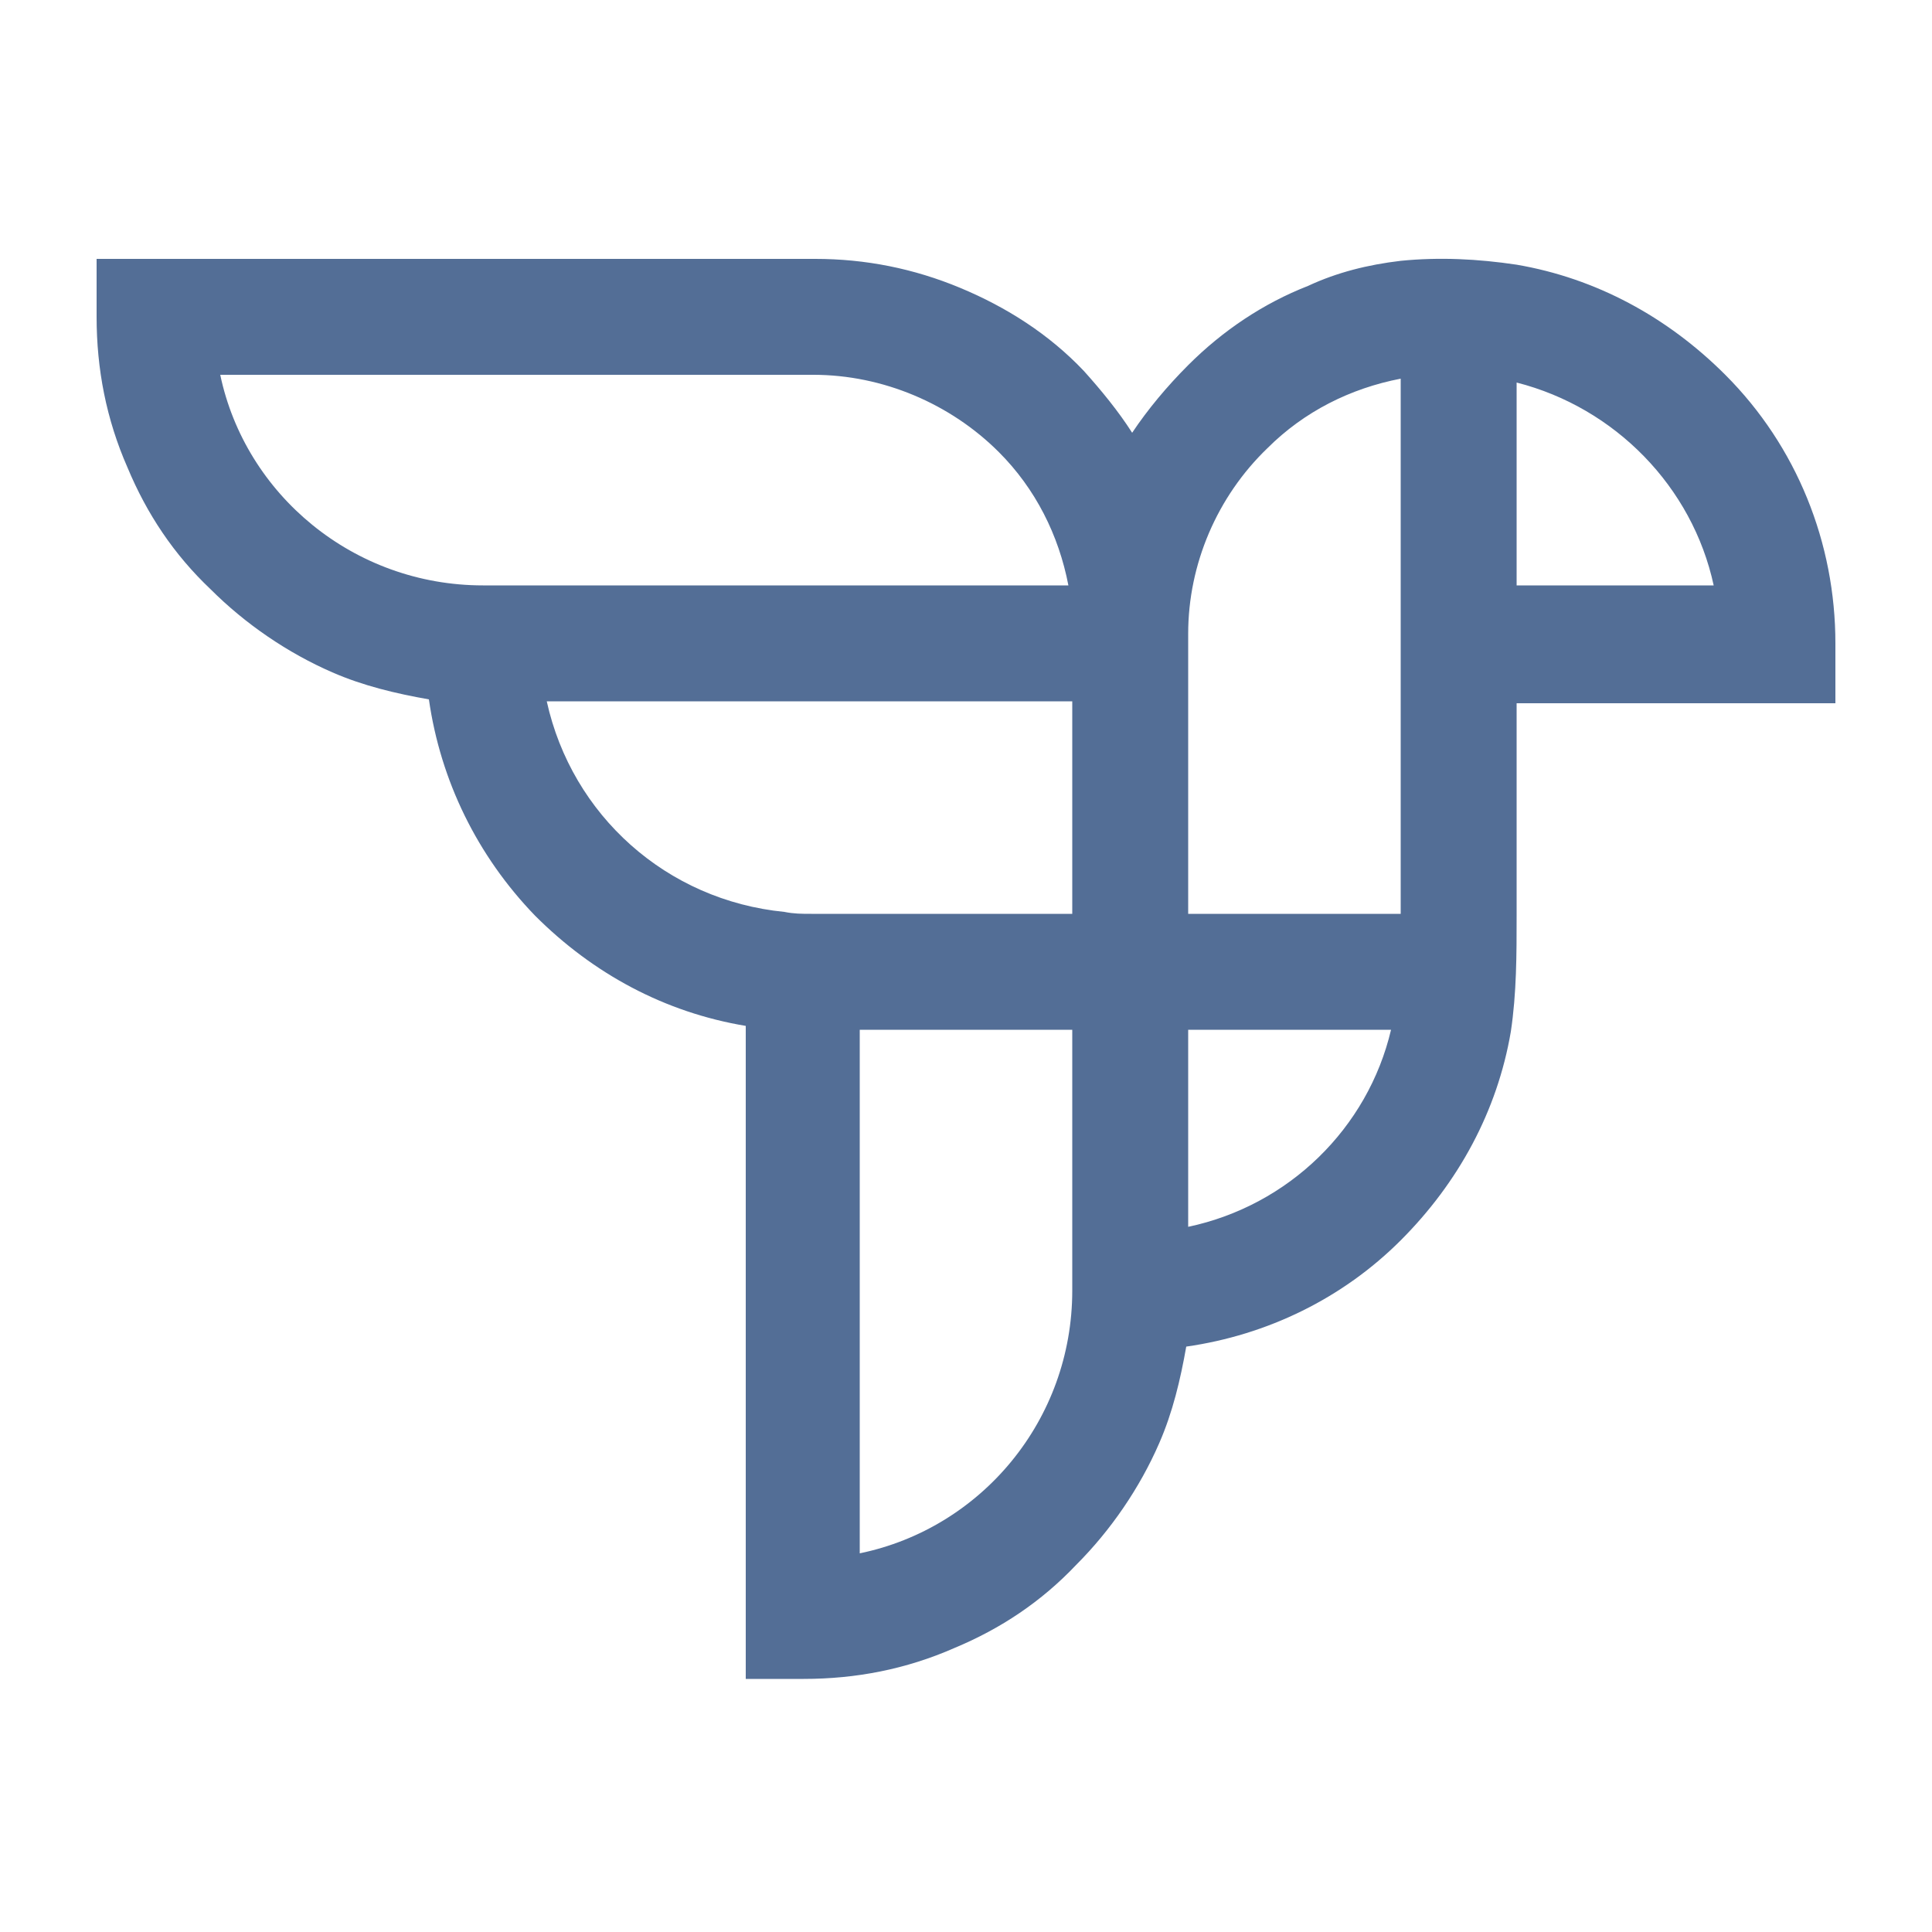
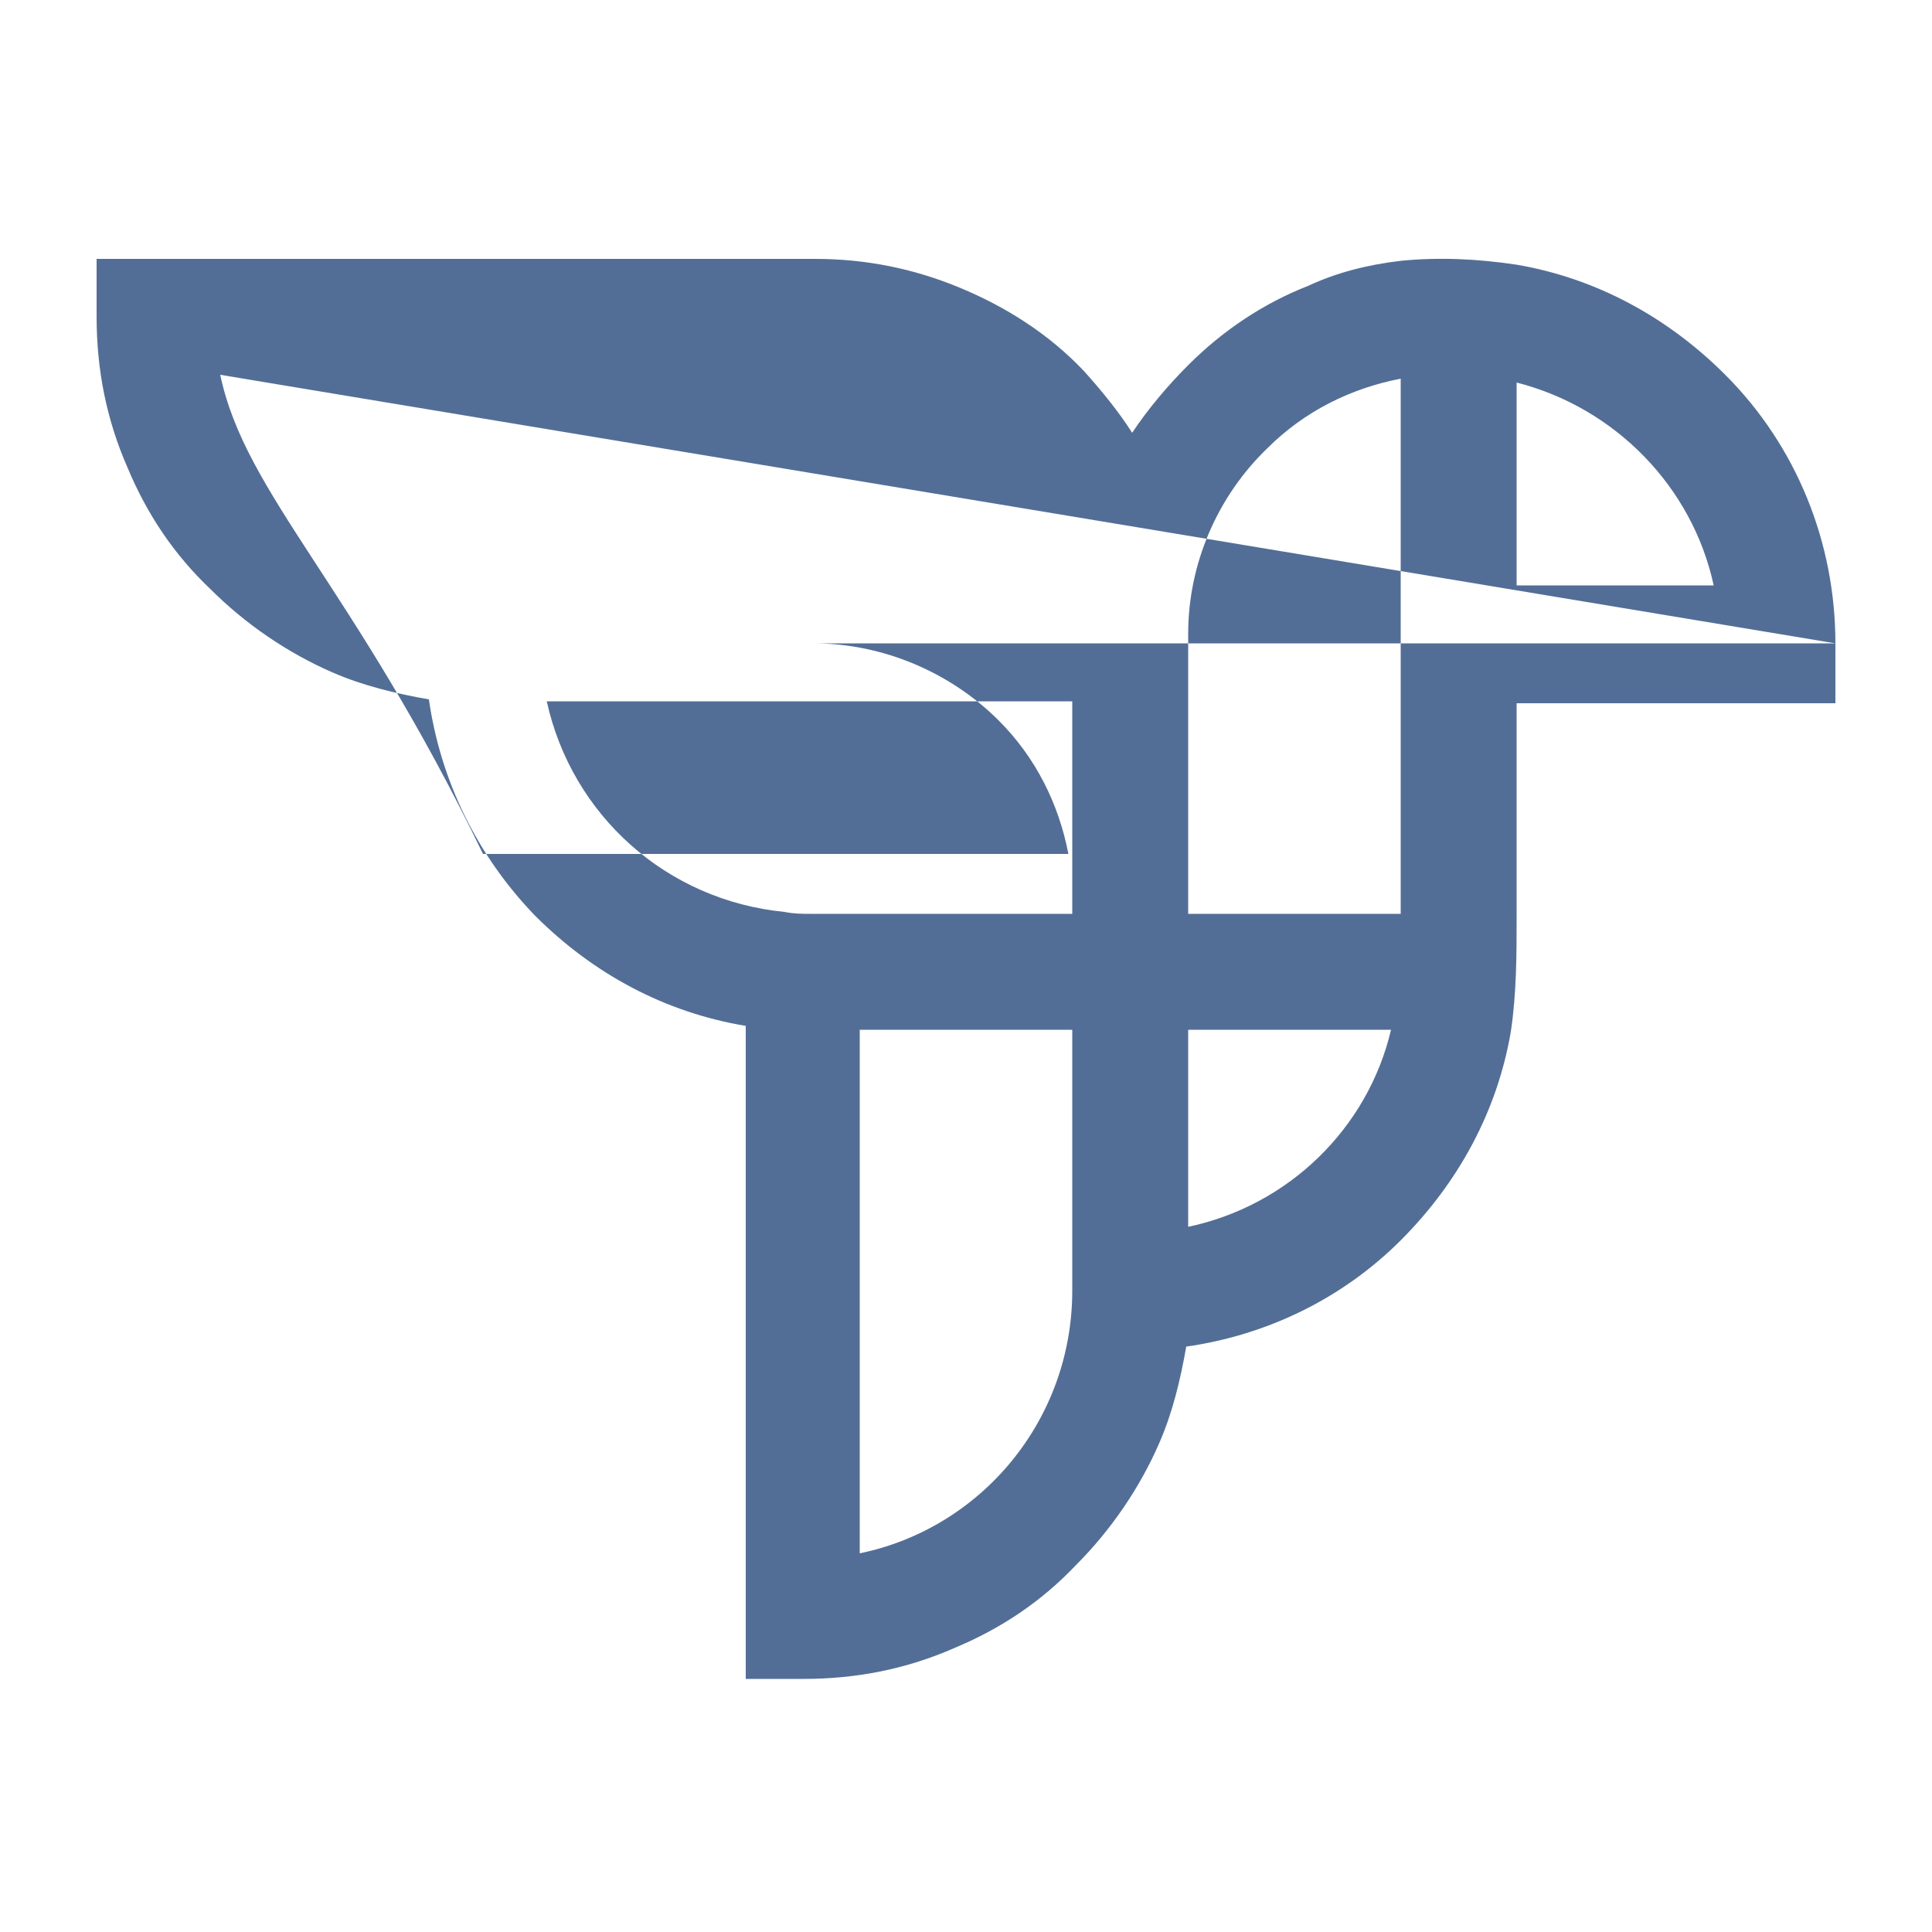
<svg xmlns="http://www.w3.org/2000/svg" version="1.1" id="Layer_1" x="0px" y="0px" viewBox="0 0 100 100" style="enable-background:new 0 0 100 100;" xml:space="preserve">
  <style type="text/css">
	.st0{fill:#536E96;}
</style>
-   <path class="st0" d="M95,33.3c0-5.2-2-10.2-5.7-13.9c-3-3-6.7-5-10.8-5.7c-2-0.3-4-0.4-6-0.2c-1.7,0.2-3.3,0.6-4.8,1.3  c-2.3,0.9-4.4,2.3-6.2,4.1l0,0c-1.1,1.1-2.1,2.3-2.9,3.5c-0.7-1.1-1.6-2.2-2.5-3.2l0,0c-1.8-1.9-4-3.3-6.4-4.3  c-2.4-1-4.9-1.5-7.5-1.5c0,0-0.1,0-0.1,0H5v3c0,2.7,0.5,5.3,1.6,7.8c1,2.4,2.4,4.5,4.3,6.3c1.8,1.8,4,3.3,6.3,4.3  c1.6,0.7,3.3,1.1,5,1.4c0.6,4.2,2.5,8.1,5.5,11.2c3,3,6.7,5,10.9,5.7v33.8h3c2.7,0,5.3-0.5,7.8-1.6c2.4-1,4.5-2.4,6.3-4.3  c1.8-1.8,3.3-4,4.3-6.3c0.7-1.6,1.1-3.3,1.4-5c4.2-0.6,8.1-2.5,11.1-5.5c3-3,5-6.7,5.7-10.8c0.3-2,0.3-4,0.3-6v-11H95V33.3z   M11.4,19.4H42l0,0c0,0,0.1,0,0.1,0c3.6,0,7.1,1.5,9.6,4c1.9,1.9,3.1,4.3,3.6,6.9H25C18.3,30.3,12.7,25.6,11.4,19.4z M28.3,36.3  h27.2v11c0,0-13.5,0-13.5,0c-0.5,0-0.9,0-1.4-0.1C34.5,46.6,29.6,42.2,28.3,36.3z M55.5,66.8c0,6.7-4.7,12.3-11,13.6V53.3h11V66.8z   M61.5,63.5V53.3h10.4H72C70.8,58.4,66.7,62.4,61.5,63.5z M72.5,47.3h-11V32.9v-0.1c0-3.6,1.5-7.1,4.1-9.6c1.9-1.9,4.3-3.1,6.9-3.6  v16.7h0V47.3z M78.5,30.3V19.8c5.1,1.3,9.1,5.4,10.2,10.5H78.5z" />
+   <path class="st0" d="M95,33.3c0-5.2-2-10.2-5.7-13.9c-3-3-6.7-5-10.8-5.7c-2-0.3-4-0.4-6-0.2c-1.7,0.2-3.3,0.6-4.8,1.3  c-2.3,0.9-4.4,2.3-6.2,4.1l0,0c-1.1,1.1-2.1,2.3-2.9,3.5c-0.7-1.1-1.6-2.2-2.5-3.2l0,0c-1.8-1.9-4-3.3-6.4-4.3  c-2.4-1-4.9-1.5-7.5-1.5c0,0-0.1,0-0.1,0H5v3c0,2.7,0.5,5.3,1.6,7.8c1,2.4,2.4,4.5,4.3,6.3c1.8,1.8,4,3.3,6.3,4.3  c1.6,0.7,3.3,1.1,5,1.4c0.6,4.2,2.5,8.1,5.5,11.2c3,3,6.7,5,10.9,5.7v33.8h3c2.7,0,5.3-0.5,7.8-1.6c2.4-1,4.5-2.4,6.3-4.3  c1.8-1.8,3.3-4,4.3-6.3c0.7-1.6,1.1-3.3,1.4-5c4.2-0.6,8.1-2.5,11.1-5.5c3-3,5-6.7,5.7-10.8c0.3-2,0.3-4,0.3-6v-11H95V33.3z   H42l0,0c0,0,0.1,0,0.1,0c3.6,0,7.1,1.5,9.6,4c1.9,1.9,3.1,4.3,3.6,6.9H25C18.3,30.3,12.7,25.6,11.4,19.4z M28.3,36.3  h27.2v11c0,0-13.5,0-13.5,0c-0.5,0-0.9,0-1.4-0.1C34.5,46.6,29.6,42.2,28.3,36.3z M55.5,66.8c0,6.7-4.7,12.3-11,13.6V53.3h11V66.8z   M61.5,63.5V53.3h10.4H72C70.8,58.4,66.7,62.4,61.5,63.5z M72.5,47.3h-11V32.9v-0.1c0-3.6,1.5-7.1,4.1-9.6c1.9-1.9,4.3-3.1,6.9-3.6  v16.7h0V47.3z M78.5,30.3V19.8c5.1,1.3,9.1,5.4,10.2,10.5H78.5z" />
</svg>